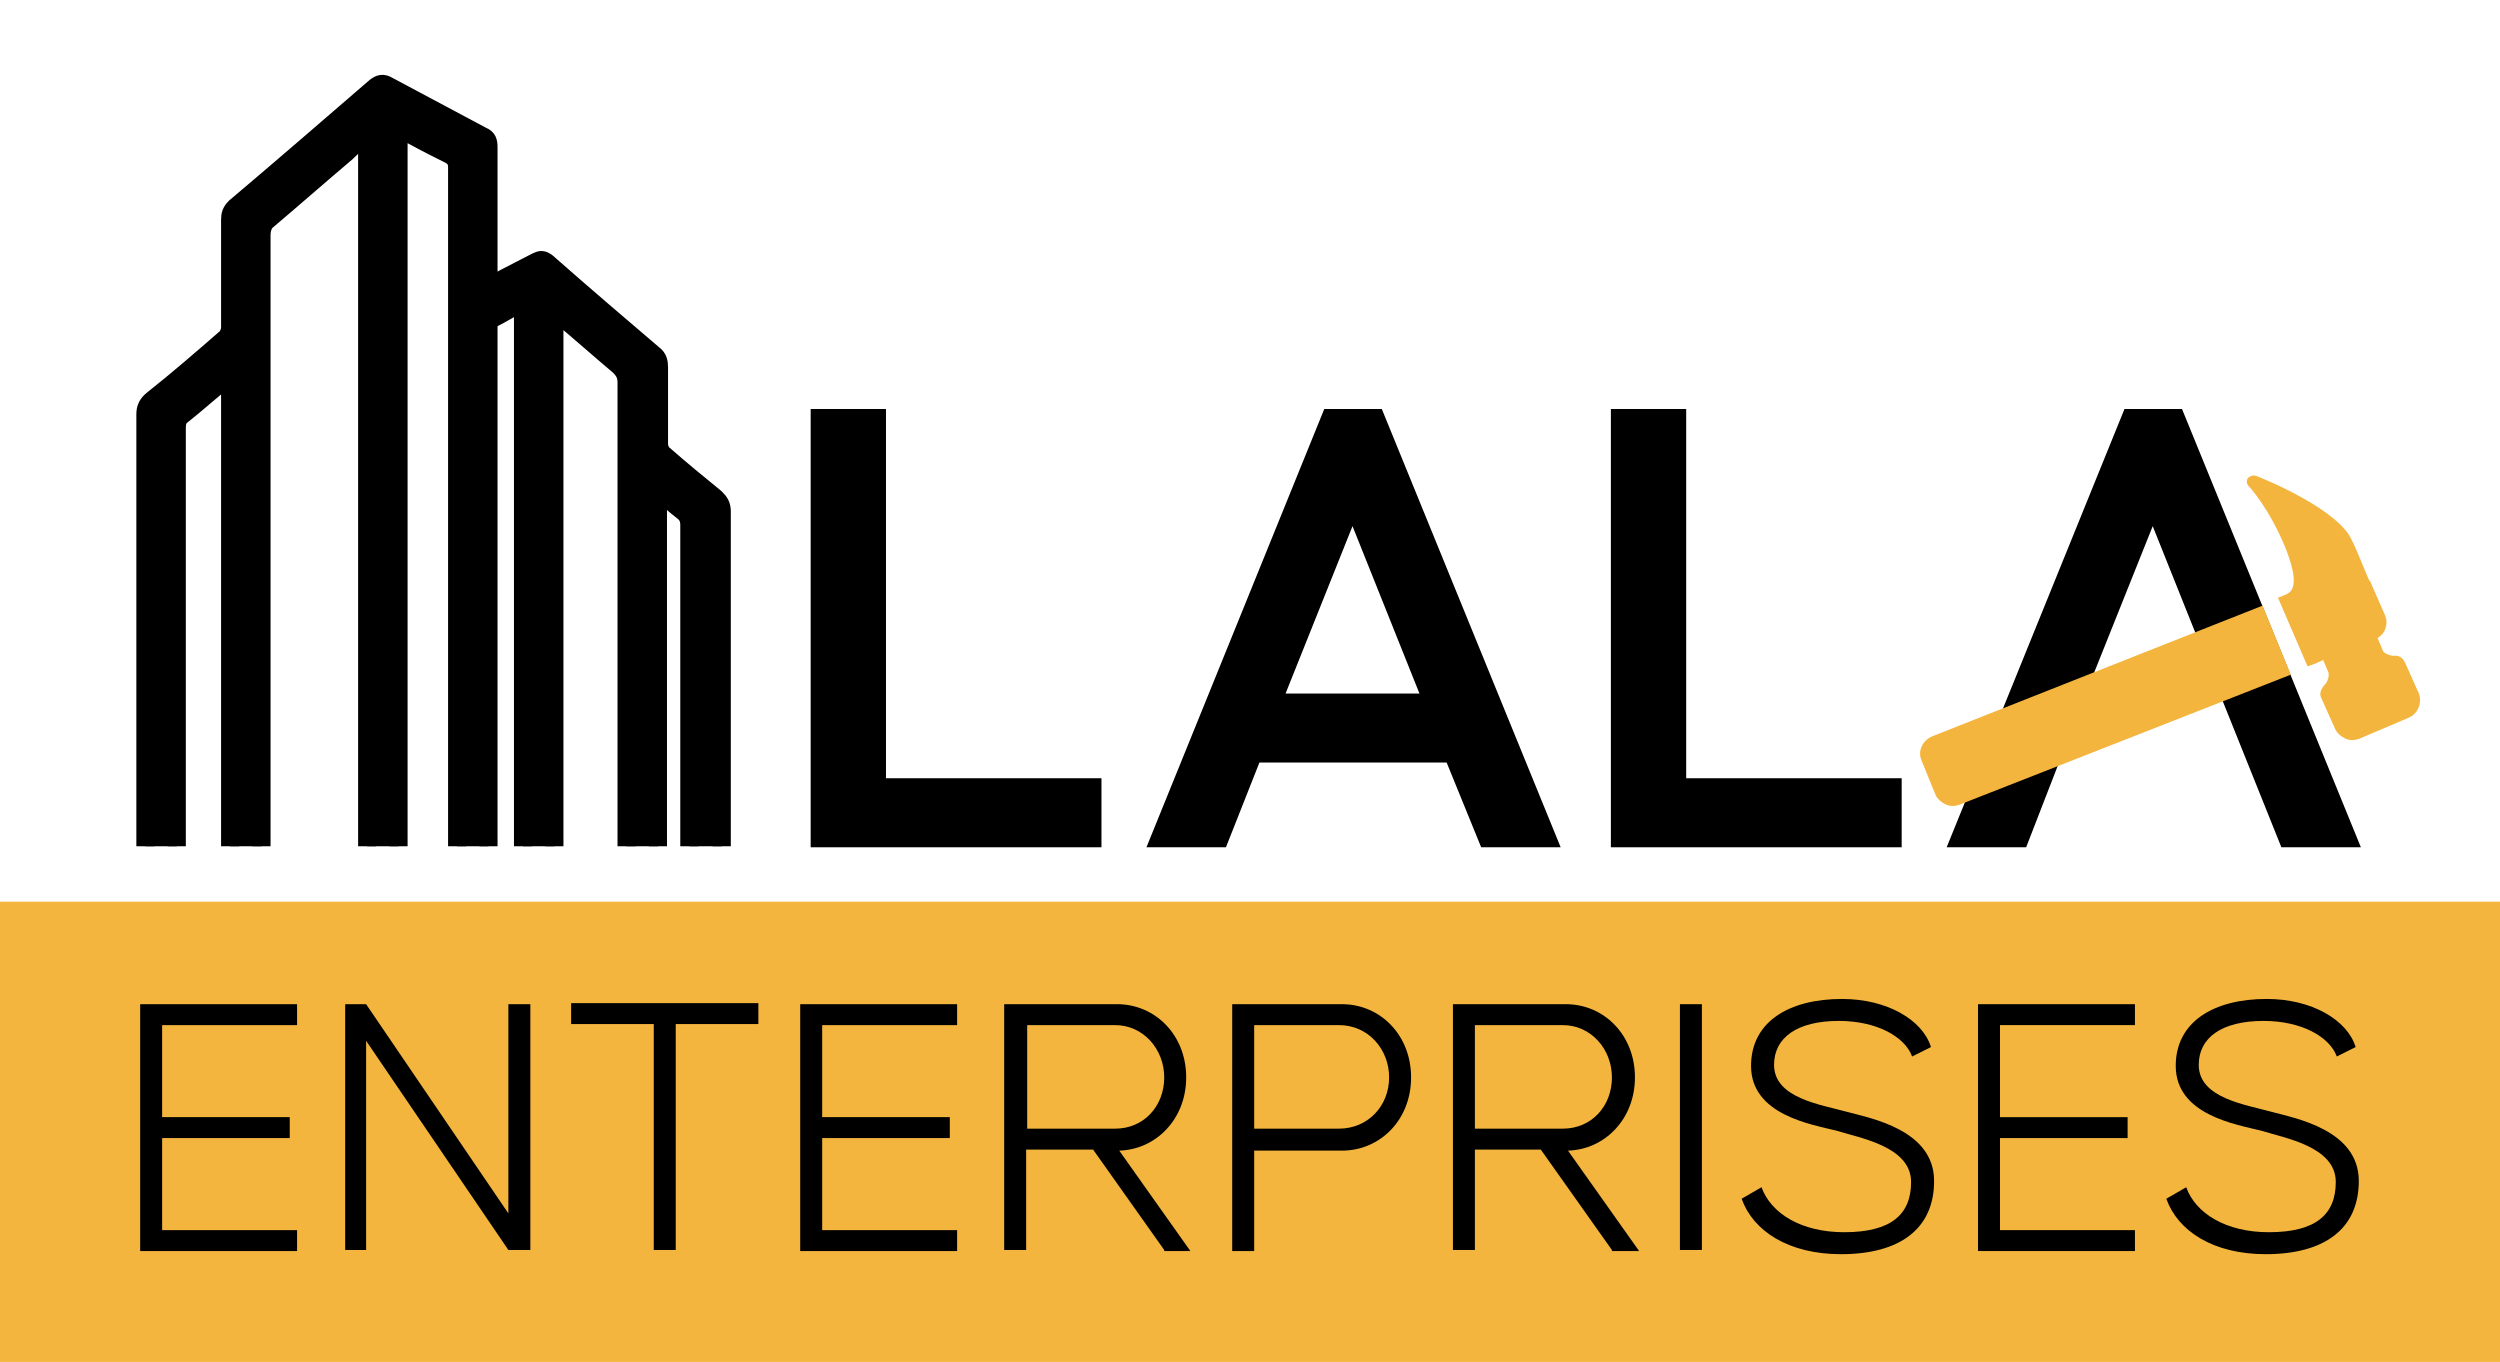
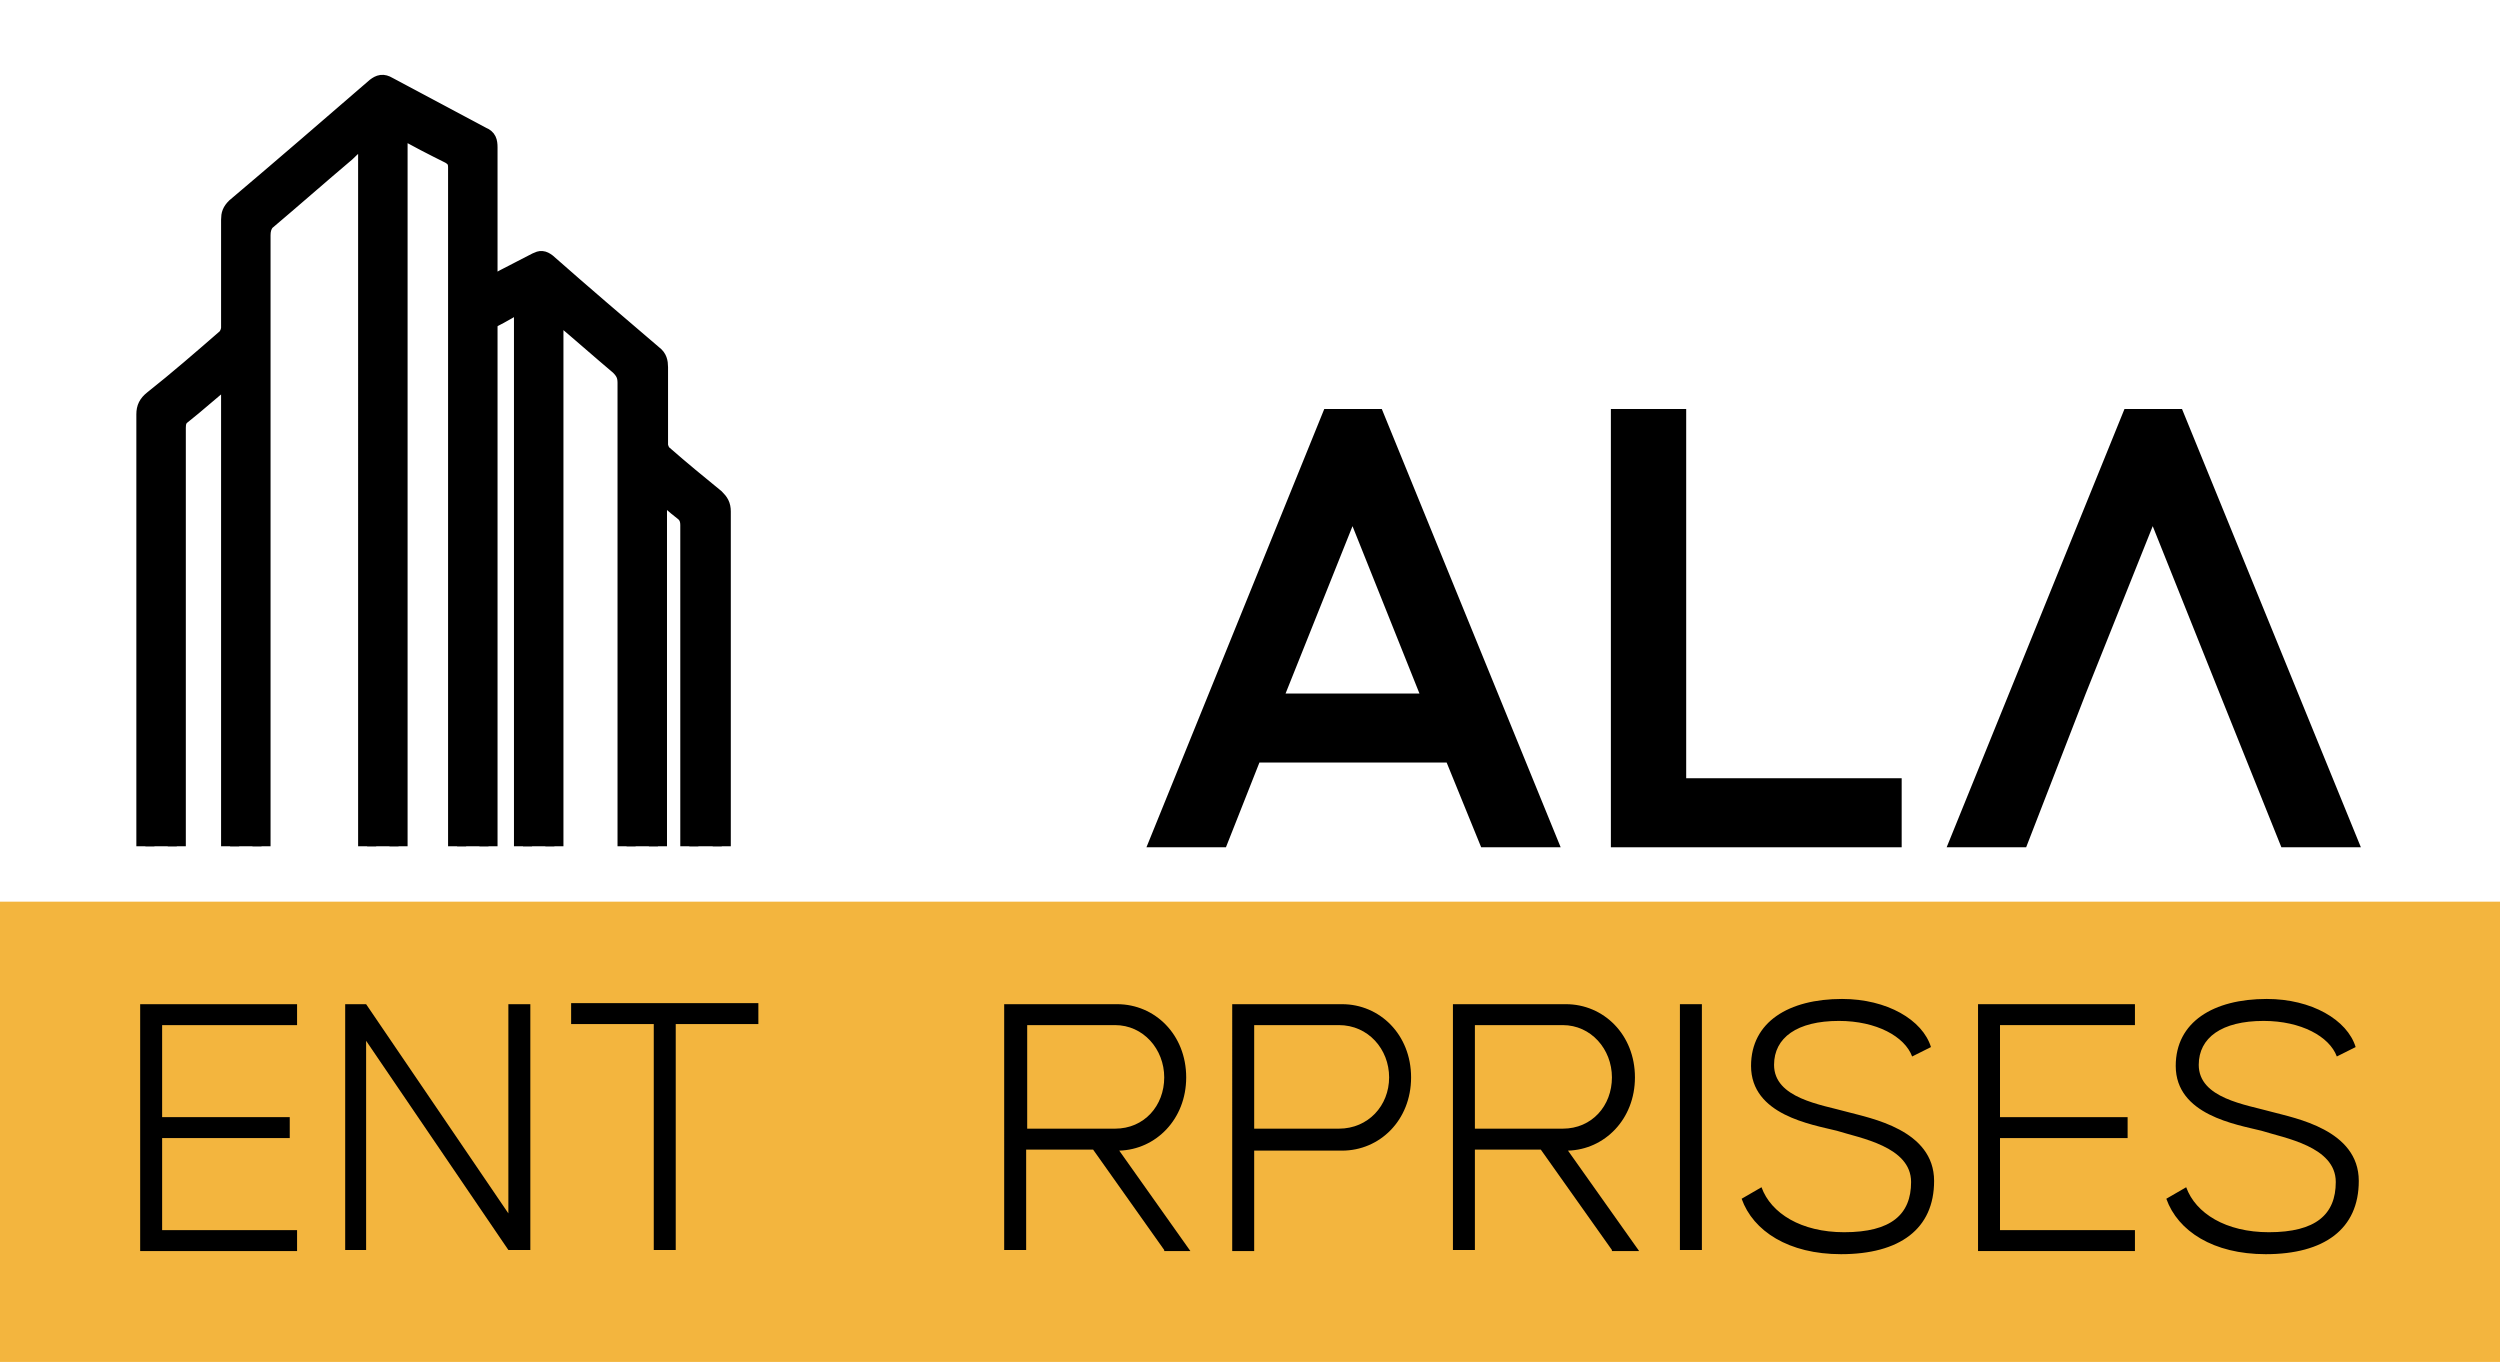
<svg xmlns="http://www.w3.org/2000/svg" xmlns:xlink="http://www.w3.org/1999/xlink" version="1.1" id="a" x="0px" y="0px" viewBox="0 0 239 130.2" style="enable-background:new 0 0 239 130.2;" xml:space="preserve">
  <style type="text/css">
	.st0{fill:#F3B53E;}
	.st1{enable-background:new    ;}
	.st2{clip-path:url(#SVGID_00000142148830482502769980000011968296147299246247_);}
	.st3{stroke:#000000;stroke-width:1.73;stroke-miterlimit:10;}
</style>
  <rect y="86.2" class="st0" width="239" height="44" />
  <g class="st1">
    <path d="M15.5,97.9v8.9h12.2v2H15.5v8.8h12.9v2h-15V96h15v2H15.5z" />
    <path d="M50.7,96v23.5h-2.1l-13.6-20v20H33V96h2l13.6,20V96H50.7z" />
    <path d="M72.5,97.9h-7.9v21.6h-2.1V97.9h-7.9v-2h17.9V97.9z" />
-     <path d="M78.6,97.9v8.9h12.2v2H78.6v8.8h12.9v2h-15V96h15v2H78.6z" />
    <path d="M111.3,119.5l-6.8-9.6h-6.4v9.6h-2.1V96h10.8c3.6,0,6.6,2.9,6.6,7c0,4-2.9,6.9-6.4,7l6.8,9.6H111.3z M98.2,107.9h8.4   c2.8,0,4.7-2.2,4.7-4.9s-2-5-4.7-5h-8.4V107.9z" />
    <path d="M134.9,103c0,4.1-3,7-6.6,7h-8.4v9.6h-2.1V96h10.5C131.9,96,134.9,98.9,134.9,103z M132.8,103c0-2.7-2-5-4.8-5h-8.1v9.9   h8.1C130.8,107.9,132.8,105.7,132.8,103z" />
    <path d="M154.1,119.5l-6.8-9.6H141v9.6h-2.1V96h10.8c3.6,0,6.6,2.9,6.6,7c0,4-2.9,6.9-6.4,7l6.8,9.6H154.1z M141,107.9h8.4   c2.8,0,4.7-2.2,4.7-4.9s-2-5-4.7-5H141V107.9z" />
    <path d="M160.6,119.5V96h2.1v23.5H160.6z" />
    <path d="M168.4,113.5c0.9,2.5,3.8,4.3,7.9,4.3c4.5,0,6.4-1.7,6.4-4.8c0-3.4-4.9-4.2-7.1-4.9c-2.4-0.6-8.2-1.5-8.2-6.2   c0-4.2,3.6-6.4,8.7-6.4c4.3,0,7.7,2,8.5,4.6l-1.8,0.9c-0.7-1.9-3.4-3.4-7-3.4c-4,0-6.2,1.6-6.2,4.2c0,3.2,4.5,3.8,7,4.5   c2.2,0.6,8.3,1.7,8.3,6.6c0,4.6-3.3,7-8.9,7c-5,0-8.4-2.2-9.5-5.3L168.4,113.5z" />
  </g>
  <g class="st1">
    <path d="M191.2,97.9v8.9h12.2v2h-12.2v8.8h12.9v2h-15V96h15v2H191.2z" />
  </g>
  <g class="st1">
    <path d="M209,113.5c0.9,2.5,3.8,4.3,7.9,4.3c4.5,0,6.4-1.7,6.4-4.8c0-3.4-4.9-4.2-7.1-4.9c-2.4-0.6-8.2-1.5-8.2-6.2   c0-4.2,3.6-6.4,8.7-6.4c4.3,0,7.7,2,8.5,4.6l-1.8,0.9c-0.7-1.9-3.4-3.4-7-3.4c-4,0-6.2,1.6-6.2,4.2c0,3.2,4.5,3.8,7,4.5   c2.2,0.6,8.3,1.7,8.3,6.6c0,4.6-3.3,7-8.9,7c-5,0-8.4-2.2-9.5-5.3L209,113.5z" />
  </g>
-   <path d="M105.3,74.4V81H77.5V39.1h7.2v35.3H105.3L105.3,74.4z" />
  <path d="M138.3,72.9h-17.9l-3.2,8.1h-7.6l17-41.9h5.5L149.2,81h-7.6L138.3,72.9z M135.7,66.3l-6.4-16l-6.4,16H135.7L135.7,66.3z" />
  <path d="M181.8,74.4V81H154V39.1h7.2v35.3H181.8L181.8,74.4z" />
  <path d="M212.2,66.3h-12.8L193.7,81h-7.6l17-41.9h5.5L225.7,81h-7.6L212.2,66.3z M212.2,66.3l-6.4-16l-6.4,16H212.2L212.2,66.3z" />
-   <path class="st0" d="M215.7,45.5c-0.3-0.1-0.6,0-0.8,0.2c-0.2,0.3-0.1,0.6,0.1,0.8c0,0,1.9,2,3.5,5.9c0.7,1.8,1.3,3.9,0.1,4.4  c0,0-0.2,0.1-0.7,0.3c-0.1,0-0.1,0-0.1,0.1h0l2.8,6.5l0.6-0.2c0,0,0,0,0,0l0.9-0.4l0.5,1.2c0.1,0.3-0.1,0.9-0.3,1.1  c-0.4,0.4-0.6,0.9-0.4,1.3l1.3,2.9c0.2,0.5,0.6,0.8,1,1s0.9,0.2,1.4,0l4.7-2c0.9-0.4,1.3-1.5,0.9-2.4l-1.3-2.9  c-0.2-0.4-0.6-0.7-1.1-0.6c-0.2,0-0.9-0.2-1-0.5l-0.5-1.2c0.3-0.2,0.6-0.5,0.7-0.8c0.2-0.5,0.2-0.9,0-1.4l-1.4-3.2  c0,0,0-0.1-0.1-0.1l-0.3-0.7c-0.6-1.4-1.1-2.7-1.3-3C223.8,48.8,216.5,45.8,215.7,45.5L215.7,45.5z M216.3,57.9l-31.6,12.5  c-0.9,0.4-1.4,1.4-1,2.3l1.3,3.2c0.2,0.5,0.6,0.8,1,1s0.9,0.2,1.4,0l31.6-12.4L216.3,57.9L216.3,57.9z" />
  <g>
    <defs>
      <rect id="SVGID_1_" x="9.2" y="6.7" width="64.2" height="74.2" />
    </defs>
    <clipPath id="SVGID_00000026877542899727492490000001011378136147311285_">
      <use xlink:href="#SVGID_1_" style="overflow:visible;" />
    </clipPath>
    <g style="clip-path:url(#SVGID_00000026877542899727492490000001011378136147311285_);">
      <path class="st3" d="M13.9,93.1V92c0-17.5,0-34.9,0-52.4c0-0.6,0.2-1,0.7-1.4c2.4-1.9,4.7-3.9,7-5.9c0.2-0.2,0.4-0.6,0.4-1    c0-3.4,0-6.9,0-10.3c0-0.5,0.1-0.8,0.5-1.2C27,16,31.5,12.1,35.9,8.3c0.4-0.3,0.7-0.4,1.2-0.1c3,1.6,6,3.2,9,4.8    c0.5,0.2,0.6,0.5,0.6,1.1c0,4.1,0,8.2,0,12.3c0,0.3,0,0.6,0,1c0.6-0.3,1-0.5,1.5-0.8c1-0.5,2.1-1.1,3.1-1.6c0.4-0.2,0.6-0.2,1,0.1    c3.4,3,6.8,5.9,10.2,8.8c0.4,0.3,0.5,0.7,0.5,1.2c0,2.5,0,4.9,0,7.4c0,0.3,0.2,0.8,0.5,1c1.6,1.4,3.3,2.8,4.9,4.1    c0.4,0.4,0.6,0.7,0.6,1.3c0,14.4,0,28.9,0,43.3c0,0.3,0,2.3,0,3.2c0,0.9-0.8,0.7-2.2,0.7c-0.7,0-0.9-0.2-0.9-0.9c0-15,0-30,0-45    c0-0.6-0.2-1-0.6-1.3c-0.8-0.6-1.5-1.3-2.4-2v49.1h-3c0-0.3,0-0.7,0-1c0-19.5,0-39,0-58.4c0-0.7-0.2-1.1-0.7-1.6    c-1.9-1.6-3.7-3.2-5.6-4.8c-0.1-0.1-0.3-0.2-0.6-0.4v66.2h-3V28.8C49,29.4,48,30,47,30.5c-0.1,0.1-0.2,0.3-0.3,0.5    c0,0.2,0,0.5,0,0.7c0,21.1,0,42.2,0,63.4c0,1,0,1-1,1c-0.6,0-1.1,0-1.7,0c-0.1,0-0.1,0-0.3-0.1v-0.9c0-26.4,0-52.7,0-79.1    c0-0.6-0.2-0.9-0.7-1.2c-1.6-0.8-3.2-1.6-4.9-2.6v83.9h-3V12.9c-0.8,0.6-1.4,1.1-2,1.7c-2.6,2.2-5.1,4.4-7.7,6.6    C25.1,21.6,25,22,25,22.5c0,24.1,0,48.2,0,72.4c0,0.3,0,0.7,0,1.1H22V36c-0.3,0.2-0.4,0.2-0.5,0.3c-1.4,1.1-2.7,2.3-4.1,3.4    c-0.4,0.3-0.5,0.7-0.5,1.2c0,18,0,35.9,0,53.9c0,1.4,0.2,1.2-1.2,1.2c-6.5,0,4.8,0-1.8,0" />
    </g>
  </g>
</svg>